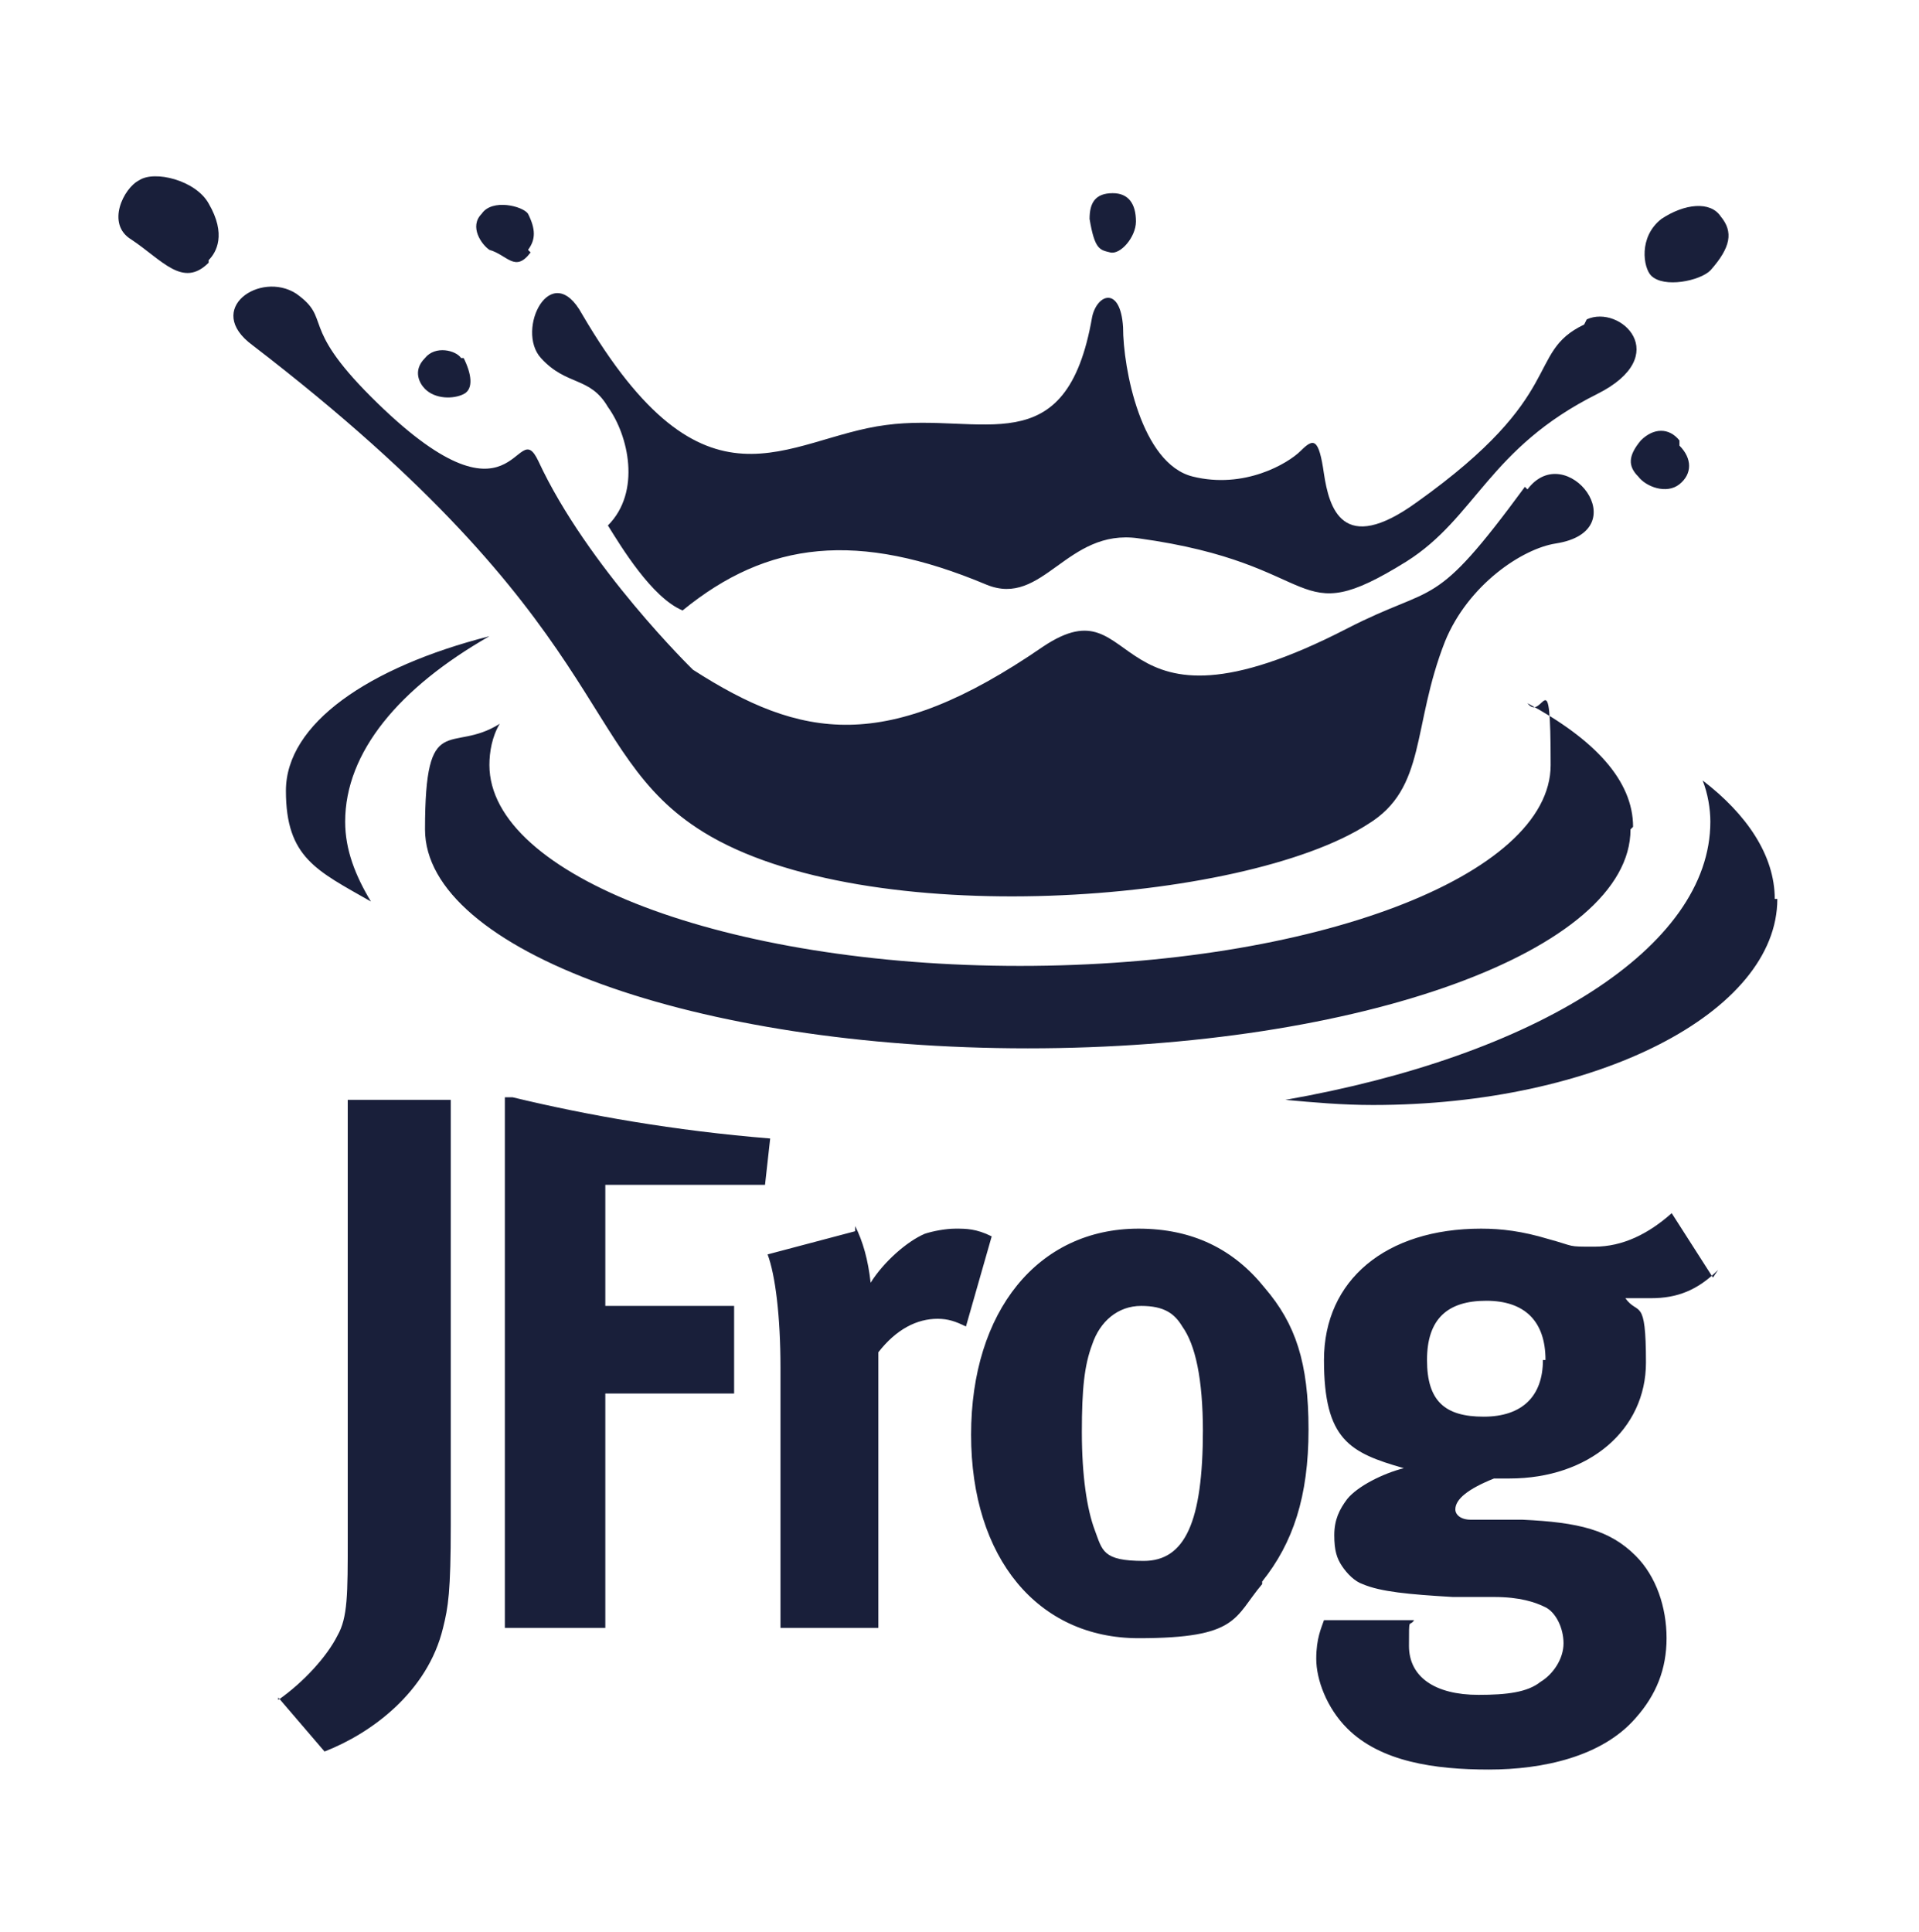
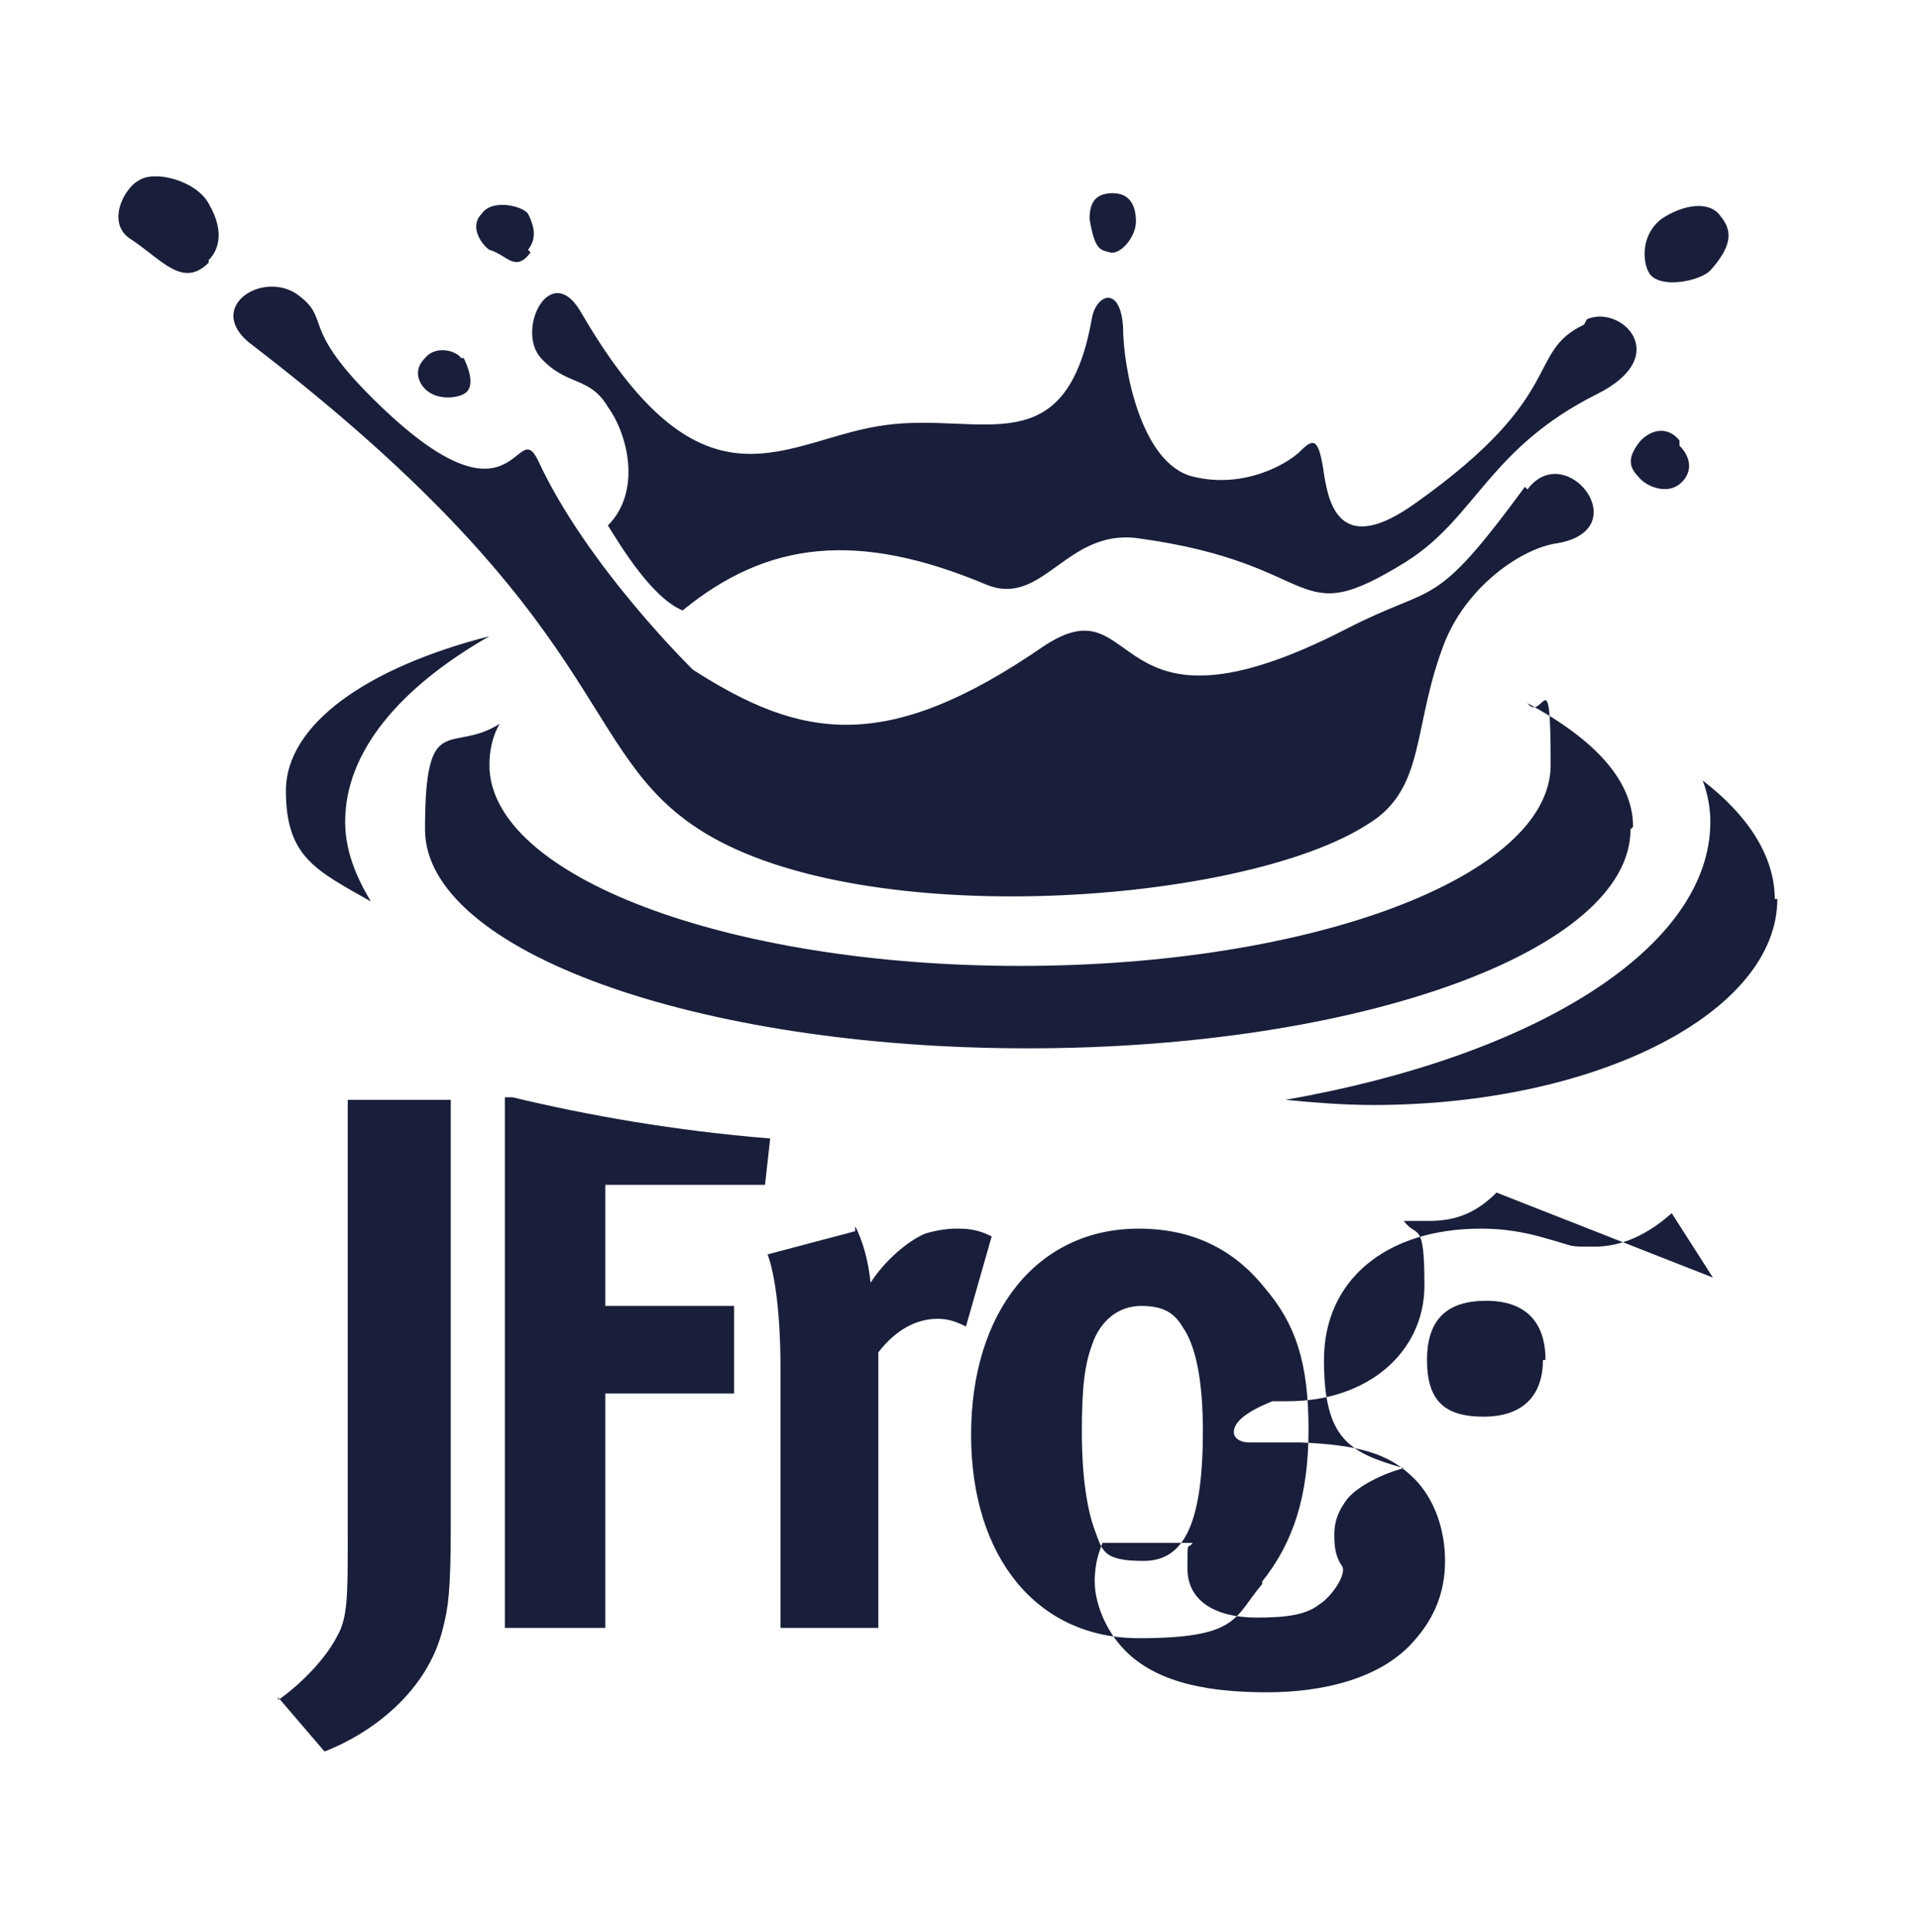
<svg xmlns="http://www.w3.org/2000/svg" id="Capa_1" version="1.1" viewBox="0 0 74.5 75">
  <defs>
    <style>
      .st0 {
        fill: #191f3a;
        fill-rule: evenodd;
      }
    </style>
  </defs>
-   <path class="st0" d="M66.5,49.6l-1.6-2.5c-.9.8-1.9,1.3-3,1.3s-.7,0-1.8-.3c-1-.3-1.8-.4-2.6-.4-3.7,0-6.1,2-6.1,5.1s1,3.6,3.1,4.2c-.8.2-1.8.7-2.2,1.2-.3.4-.5.8-.5,1.4s.1.9.3,1.2c.2.3.5.6.8.7.7.3,1.8.4,3.5.5.9,0,1.4,0,1.6,0,1,0,1.6.2,2,.4.4.2.7.8.7,1.4s-.4,1.2-.9,1.5c-.5.4-1.3.5-2.4.5-1.7,0-2.7-.7-2.7-1.9s0-.7.2-1h-3.5c-.1.3-.3.7-.3,1.5s.4,1.9,1.2,2.7c1.3,1.3,3.4,1.6,5.5,1.6s4.4-.5,5.7-2c.8-.9,1.2-1.9,1.2-3.1s-.4-2.4-1.2-3.2c-1-1-2.2-1.3-4.4-1.4h-2c-.4,0-.6-.2-.6-.4,0-.4.5-.8,1.5-1.2.3,0,.4,0,.6,0,3.1,0,5.3-1.9,5.3-4.5s-.3-1.8-.8-2.5c.5,0,.6,0,1,0,1,0,1.8-.3,2.6-1.1ZM68.9,34.9c0-1.7-1.1-3.3-2.8-4.6.2.5.3,1.1.3,1.6,0,4.9-6.8,9.1-16.5,10.8,1.1.1,2.2.2,3.4.2,8.7,0,15.7-3.6,15.7-8ZM63.3,32.2c0,4.7-10.5,8.5-23.4,8.5s-23.4-3.8-23.4-8.5,1-2.9,2.9-4.1c-.3.5-.4,1.1-.4,1.6,0,4.3,9.2,7.8,20.6,7.8s20.6-3.5,20.6-7.8-.3-1.6-.9-2.4c2.6,1.4,4.1,3,4.1,4.8ZM19,24.7c-4.7,1.2-7.9,3.4-7.9,6s1.2,3.1,3.3,4.3c-.6-1-1-2-1-3.1,0-2.7,2.1-5.2,5.6-7.2ZM65.2,17.1c-.4-.5-1-.5-1.5,0-.5.6-.5,1-.1,1.4.3.4,1.1.7,1.6.3.5-.4.5-1,0-1.5ZM59.3,19c1.5-2,4.3,1.6,1.1,2.1-1.3.2-3.4,1.6-4.3,3.8-1.3,3.3-.7,5.7-3,7.1-4.8,3.1-19.5,4.2-25.8.3-5-3.1-3.3-8-17.5-18.9-1.9-1.4.3-2.9,1.7-2,1.4,1,.1,1.2,2.9,4,5.7,5.7,5.6.6,6.5,2.5,1.9,4.1,6,8.1,6,8.1,4.2,2.7,7.5,3.3,13.6-.9,3.9-2.6,2.3,4.2,11.8-.7,3.5-1.8,3.3-.6,6.9-5.5h0ZM17.9,13.9c-.2-.3-1-.5-1.4,0-.5.5-.2,1,0,1.2.4.4,1.1.4,1.5.2.4-.2.3-.8,0-1.4ZM8.1,10.1c.3-.3.7-1,0-2.2-.5-.9-2.1-1.3-2.7-.9-.6.3-1.3,1.7-.3,2.3,1.2.8,2,1.9,3,.9ZM66.8,8.4c-.4-.6-1.4-.5-2.3.1-.9.7-.7,1.9-.4,2.2.5.5,1.9.2,2.3-.2.8-.9.9-1.5.4-2.1ZM61.6,12.4c1.3-.6,3.4,1.4.4,2.9-4.2,2.1-4.7,4.8-7.4,6.5-4.5,2.8-3.1.1-10.4-.9-2.8-.4-3.7,2.7-5.9,1.8-5-2.1-8.5-1.7-11.8,1-1.2-.5-2.4-2.5-2.9-3.3,1.3-1.3.8-3.5,0-4.6-.7-1.2-1.6-.8-2.6-1.9-1-1.1.4-3.9,1.6-1.7,4.8,8.2,7.9,4.8,11.8,4.3,3.7-.5,7,1.6,8-4.2.2-.9,1.1-1.2,1.2.4,0,1.6.7,5.3,2.7,5.8,2,.5,3.7-.5,4.2-1,.5-.5.7-.5.9.9.2,1.3.7,3.2,3.6,1.1,5.9-4.2,4.2-5.8,6.5-6.9ZM44.1,8.6c0-.7-.3-1.1-.9-1.1-.7,0-.9.4-.9,1,.2,1.2.4,1.2.8,1.3.4.1,1-.6,1-1.2ZM20.5,9.7c.3-.4.3-.8,0-1.4-.2-.3-1.4-.6-1.8,0-.5.5,0,1.2.3,1.4.7.2,1,.9,1.6.1ZM59.9,52.8c0,1.4-.8,2.2-2.3,2.2s-2.2-.6-2.2-2.2.8-2.3,2.3-2.3,2.3.8,2.3,2.3ZM49,61.4c1.2-1.5,1.8-3.3,1.8-5.9s-.5-4.1-1.7-5.5c-1.2-1.5-2.8-2.3-4.9-2.3-3.9,0-6.5,3.2-6.5,8s2.6,7.9,6.5,7.9,3.7-.8,4.8-2.1ZM46.7,55.5c0,3.6-.7,5.1-2.3,5.1s-1.6-.4-1.9-1.2c-.3-.8-.5-2.1-.5-3.8s.1-2.6.4-3.4c.3-.9,1-1.5,1.9-1.5s1.3.3,1.6.8c.5.7.8,2,.8,4.1ZM10.8,65.9l1.8,2.1c1.8-.7,4-2.3,4.6-4.8.2-.8.3-1.4.3-4v-16.5h-4v17c0,2.2,0,3.1-.4,3.8-.4.8-1.3,1.8-2.3,2.5ZM20,42.6h-.4v20.6h3.9v-9.1h5v-3.4h-5v-4.7h6.2l.2-1.8c-3.7-.3-7.1-.9-10-1.6ZM33.2,47.6c.3.6.5,1.3.6,2.2.5-.8,1.4-1.6,2.1-1.9.3-.1.8-.2,1.2-.2s.8,0,1.4.3l-1,3.5c-.4-.2-.7-.3-1.1-.3-.8,0-1.6.4-2.3,1.3v10.7h-3.8v-10.1c0-2-.2-3.6-.5-4.4l3.4-.9Z" />
+   <path class="st0" d="M66.5,49.6l-1.6-2.5c-.9.8-1.9,1.3-3,1.3s-.7,0-1.8-.3c-1-.3-1.8-.4-2.6-.4-3.7,0-6.1,2-6.1,5.1s1,3.6,3.1,4.2c-.8.2-1.8.7-2.2,1.2-.3.4-.5.8-.5,1.4s.1.9.3,1.2s-.4,1.2-.9,1.5c-.5.4-1.3.5-2.4.5-1.7,0-2.7-.7-2.7-1.9s0-.7.2-1h-3.5c-.1.3-.3.7-.3,1.5s.4,1.9,1.2,2.7c1.3,1.3,3.4,1.6,5.5,1.6s4.4-.5,5.7-2c.8-.9,1.2-1.9,1.2-3.1s-.4-2.4-1.2-3.2c-1-1-2.2-1.3-4.4-1.4h-2c-.4,0-.6-.2-.6-.4,0-.4.5-.8,1.5-1.2.3,0,.4,0,.6,0,3.1,0,5.3-1.9,5.3-4.5s-.3-1.8-.8-2.5c.5,0,.6,0,1,0,1,0,1.8-.3,2.6-1.1ZM68.9,34.9c0-1.7-1.1-3.3-2.8-4.6.2.5.3,1.1.3,1.6,0,4.9-6.8,9.1-16.5,10.8,1.1.1,2.2.2,3.4.2,8.7,0,15.7-3.6,15.7-8ZM63.3,32.2c0,4.7-10.5,8.5-23.4,8.5s-23.4-3.8-23.4-8.5,1-2.9,2.9-4.1c-.3.5-.4,1.1-.4,1.6,0,4.3,9.2,7.8,20.6,7.8s20.6-3.5,20.6-7.8-.3-1.6-.9-2.4c2.6,1.4,4.1,3,4.1,4.8ZM19,24.7c-4.7,1.2-7.9,3.4-7.9,6s1.2,3.1,3.3,4.3c-.6-1-1-2-1-3.1,0-2.7,2.1-5.2,5.6-7.2ZM65.2,17.1c-.4-.5-1-.5-1.5,0-.5.6-.5,1-.1,1.4.3.4,1.1.7,1.6.3.5-.4.5-1,0-1.5ZM59.3,19c1.5-2,4.3,1.6,1.1,2.1-1.3.2-3.4,1.6-4.3,3.8-1.3,3.3-.7,5.7-3,7.1-4.8,3.1-19.5,4.2-25.8.3-5-3.1-3.3-8-17.5-18.9-1.9-1.4.3-2.9,1.7-2,1.4,1,.1,1.2,2.9,4,5.7,5.7,5.6.6,6.5,2.5,1.9,4.1,6,8.1,6,8.1,4.2,2.7,7.5,3.3,13.6-.9,3.9-2.6,2.3,4.2,11.8-.7,3.5-1.8,3.3-.6,6.9-5.5h0ZM17.9,13.9c-.2-.3-1-.5-1.4,0-.5.5-.2,1,0,1.2.4.4,1.1.4,1.5.2.4-.2.3-.8,0-1.4ZM8.1,10.1c.3-.3.7-1,0-2.2-.5-.9-2.1-1.3-2.7-.9-.6.3-1.3,1.7-.3,2.3,1.2.8,2,1.9,3,.9ZM66.8,8.4c-.4-.6-1.4-.5-2.3.1-.9.7-.7,1.9-.4,2.2.5.5,1.9.2,2.3-.2.8-.9.9-1.5.4-2.1ZM61.6,12.4c1.3-.6,3.4,1.4.4,2.9-4.2,2.1-4.7,4.8-7.4,6.5-4.5,2.8-3.1.1-10.4-.9-2.8-.4-3.7,2.7-5.9,1.8-5-2.1-8.5-1.7-11.8,1-1.2-.5-2.4-2.5-2.9-3.3,1.3-1.3.8-3.5,0-4.6-.7-1.2-1.6-.8-2.6-1.9-1-1.1.4-3.9,1.6-1.7,4.8,8.2,7.9,4.8,11.8,4.3,3.7-.5,7,1.6,8-4.2.2-.9,1.1-1.2,1.2.4,0,1.6.7,5.3,2.7,5.8,2,.5,3.7-.5,4.2-1,.5-.5.7-.5.9.9.2,1.3.7,3.2,3.6,1.1,5.9-4.2,4.2-5.8,6.5-6.9ZM44.1,8.6c0-.7-.3-1.1-.9-1.1-.7,0-.9.4-.9,1,.2,1.2.4,1.2.8,1.3.4.1,1-.6,1-1.2ZM20.5,9.7c.3-.4.3-.8,0-1.4-.2-.3-1.4-.6-1.8,0-.5.5,0,1.2.3,1.4.7.2,1,.9,1.6.1ZM59.9,52.8c0,1.4-.8,2.2-2.3,2.2s-2.2-.6-2.2-2.2.8-2.3,2.3-2.3,2.3.8,2.3,2.3ZM49,61.4c1.2-1.5,1.8-3.3,1.8-5.9s-.5-4.1-1.7-5.5c-1.2-1.5-2.8-2.3-4.9-2.3-3.9,0-6.5,3.2-6.5,8s2.6,7.9,6.5,7.9,3.7-.8,4.8-2.1ZM46.7,55.5c0,3.6-.7,5.1-2.3,5.1s-1.6-.4-1.9-1.2c-.3-.8-.5-2.1-.5-3.8s.1-2.6.4-3.4c.3-.9,1-1.5,1.9-1.5s1.3.3,1.6.8c.5.7.8,2,.8,4.1ZM10.8,65.9l1.8,2.1c1.8-.7,4-2.3,4.6-4.8.2-.8.3-1.4.3-4v-16.5h-4v17c0,2.2,0,3.1-.4,3.8-.4.8-1.3,1.8-2.3,2.5ZM20,42.6h-.4v20.6h3.9v-9.1h5v-3.4h-5v-4.7h6.2l.2-1.8c-3.7-.3-7.1-.9-10-1.6ZM33.2,47.6c.3.6.5,1.3.6,2.2.5-.8,1.4-1.6,2.1-1.9.3-.1.8-.2,1.2-.2s.8,0,1.4.3l-1,3.5c-.4-.2-.7-.3-1.1-.3-.8,0-1.6.4-2.3,1.3v10.7h-3.8v-10.1c0-2-.2-3.6-.5-4.4l3.4-.9Z" />
</svg>